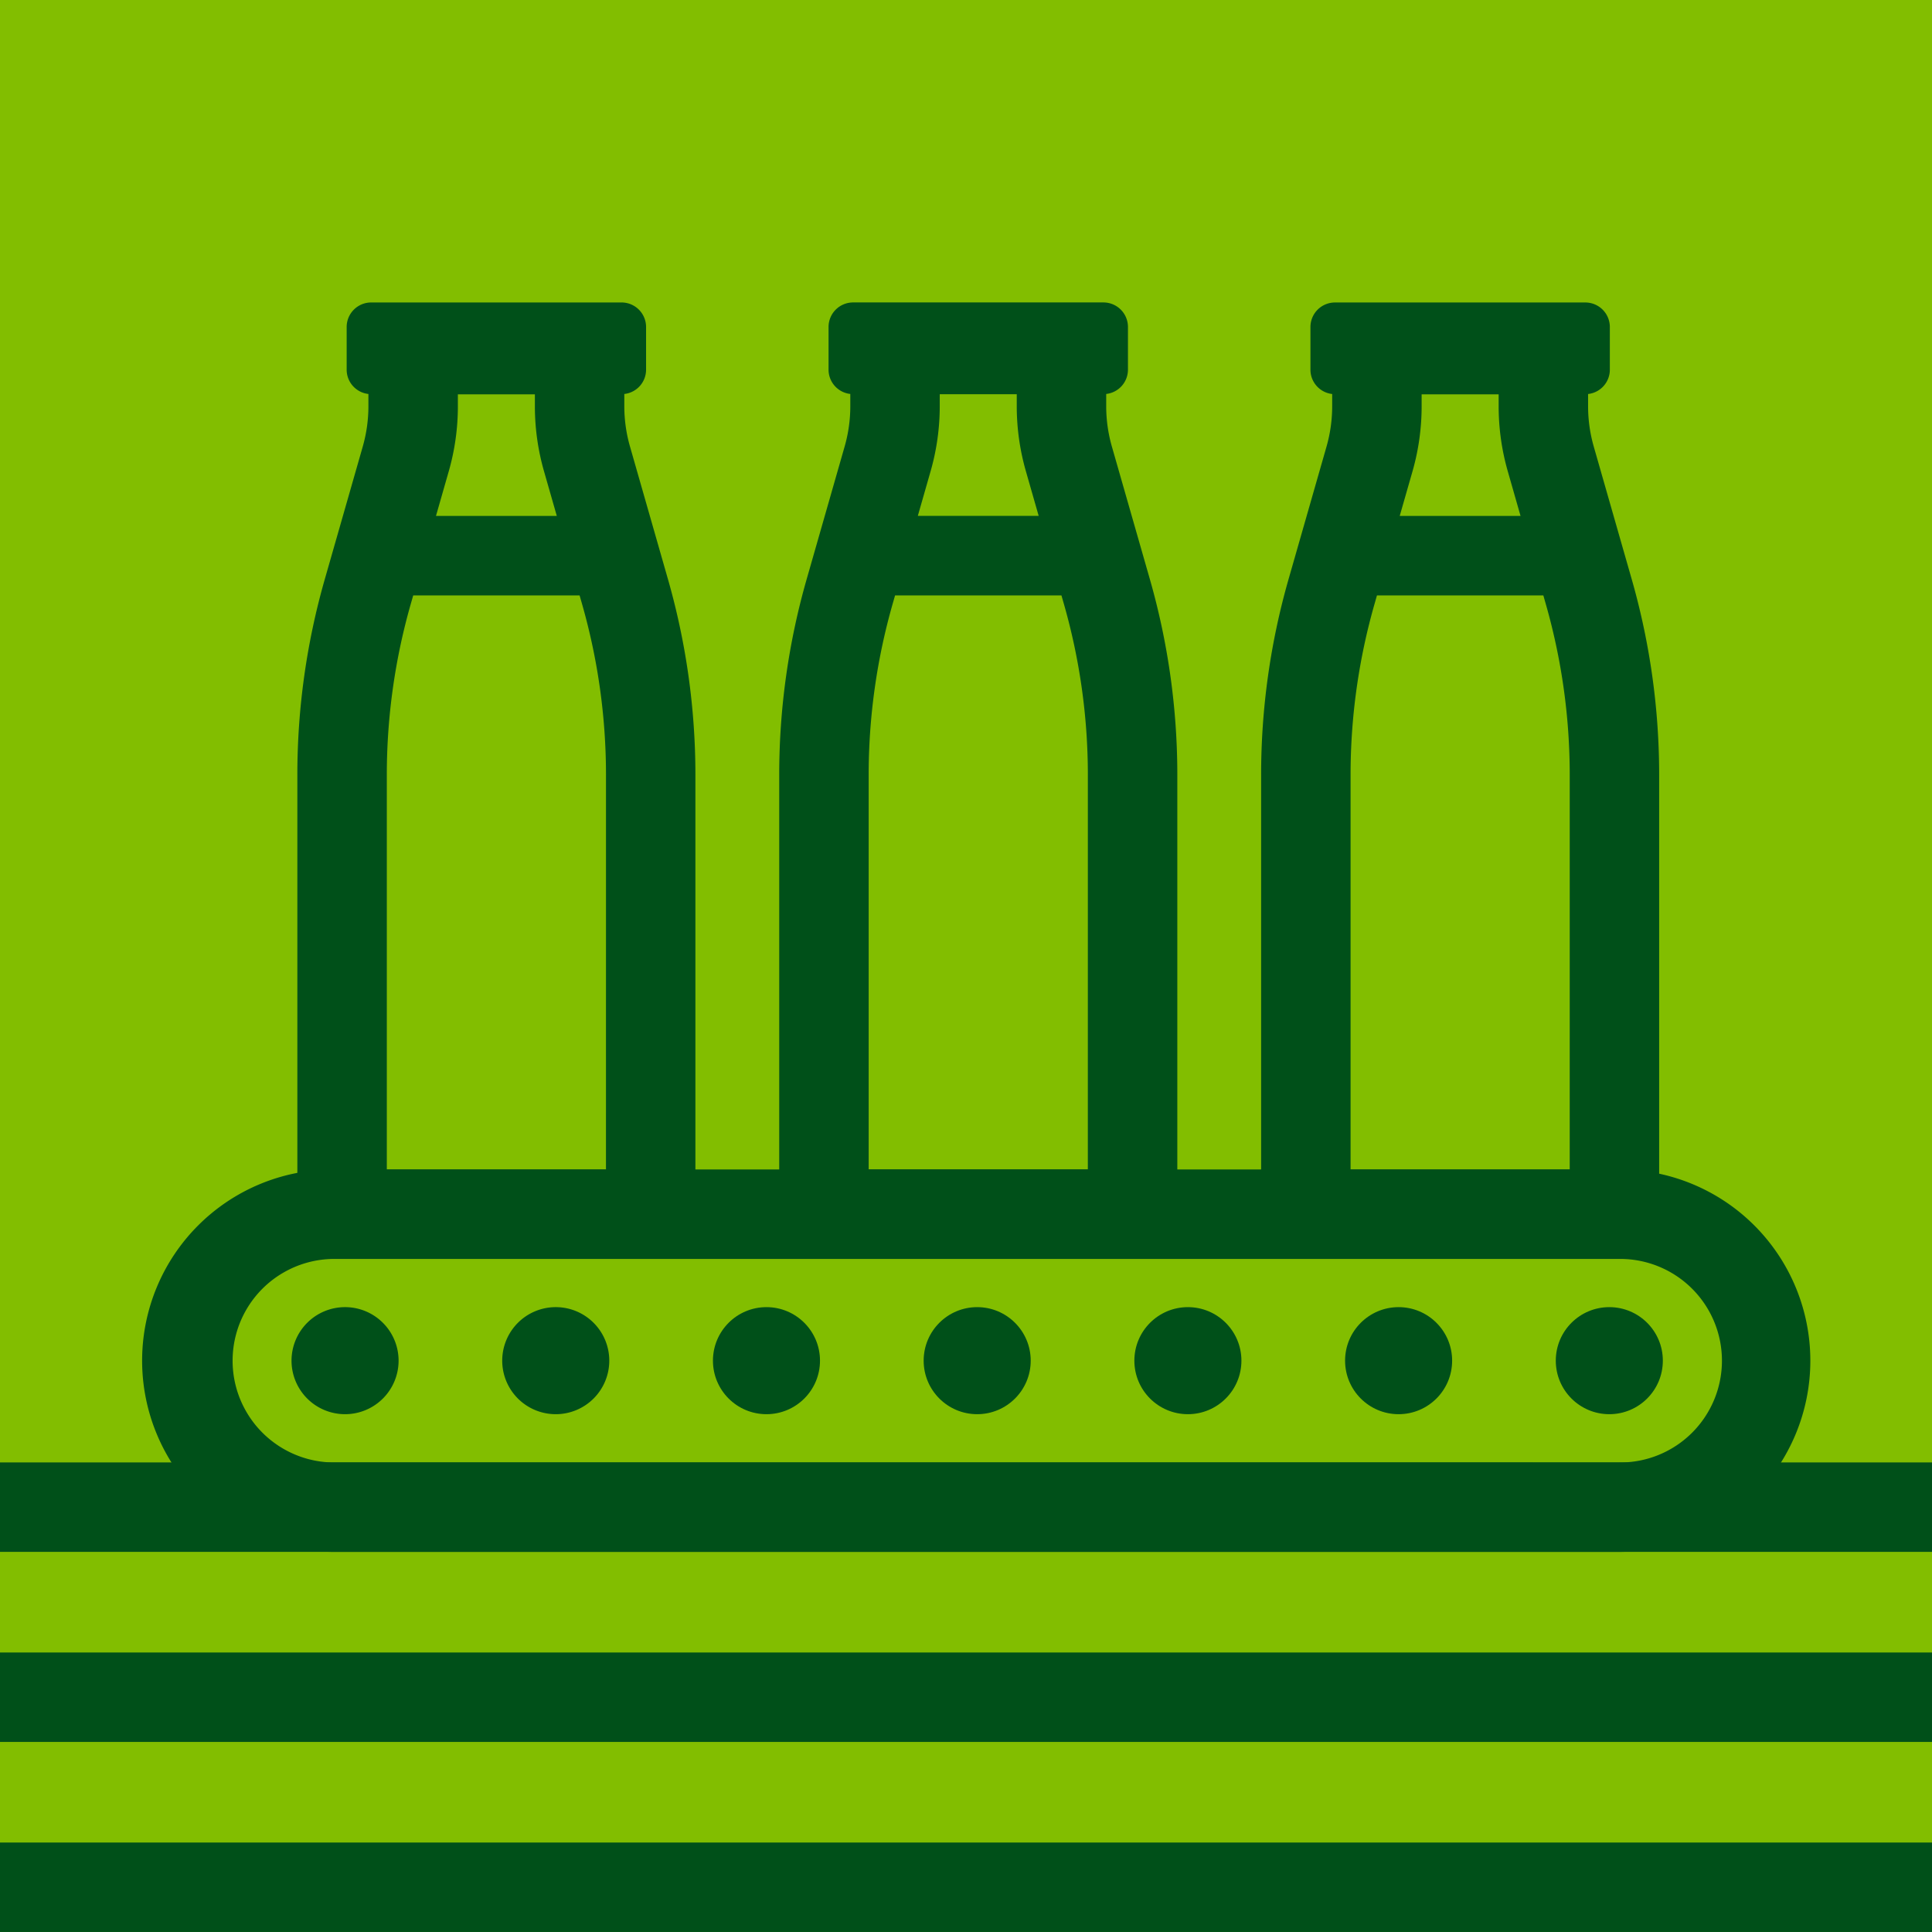
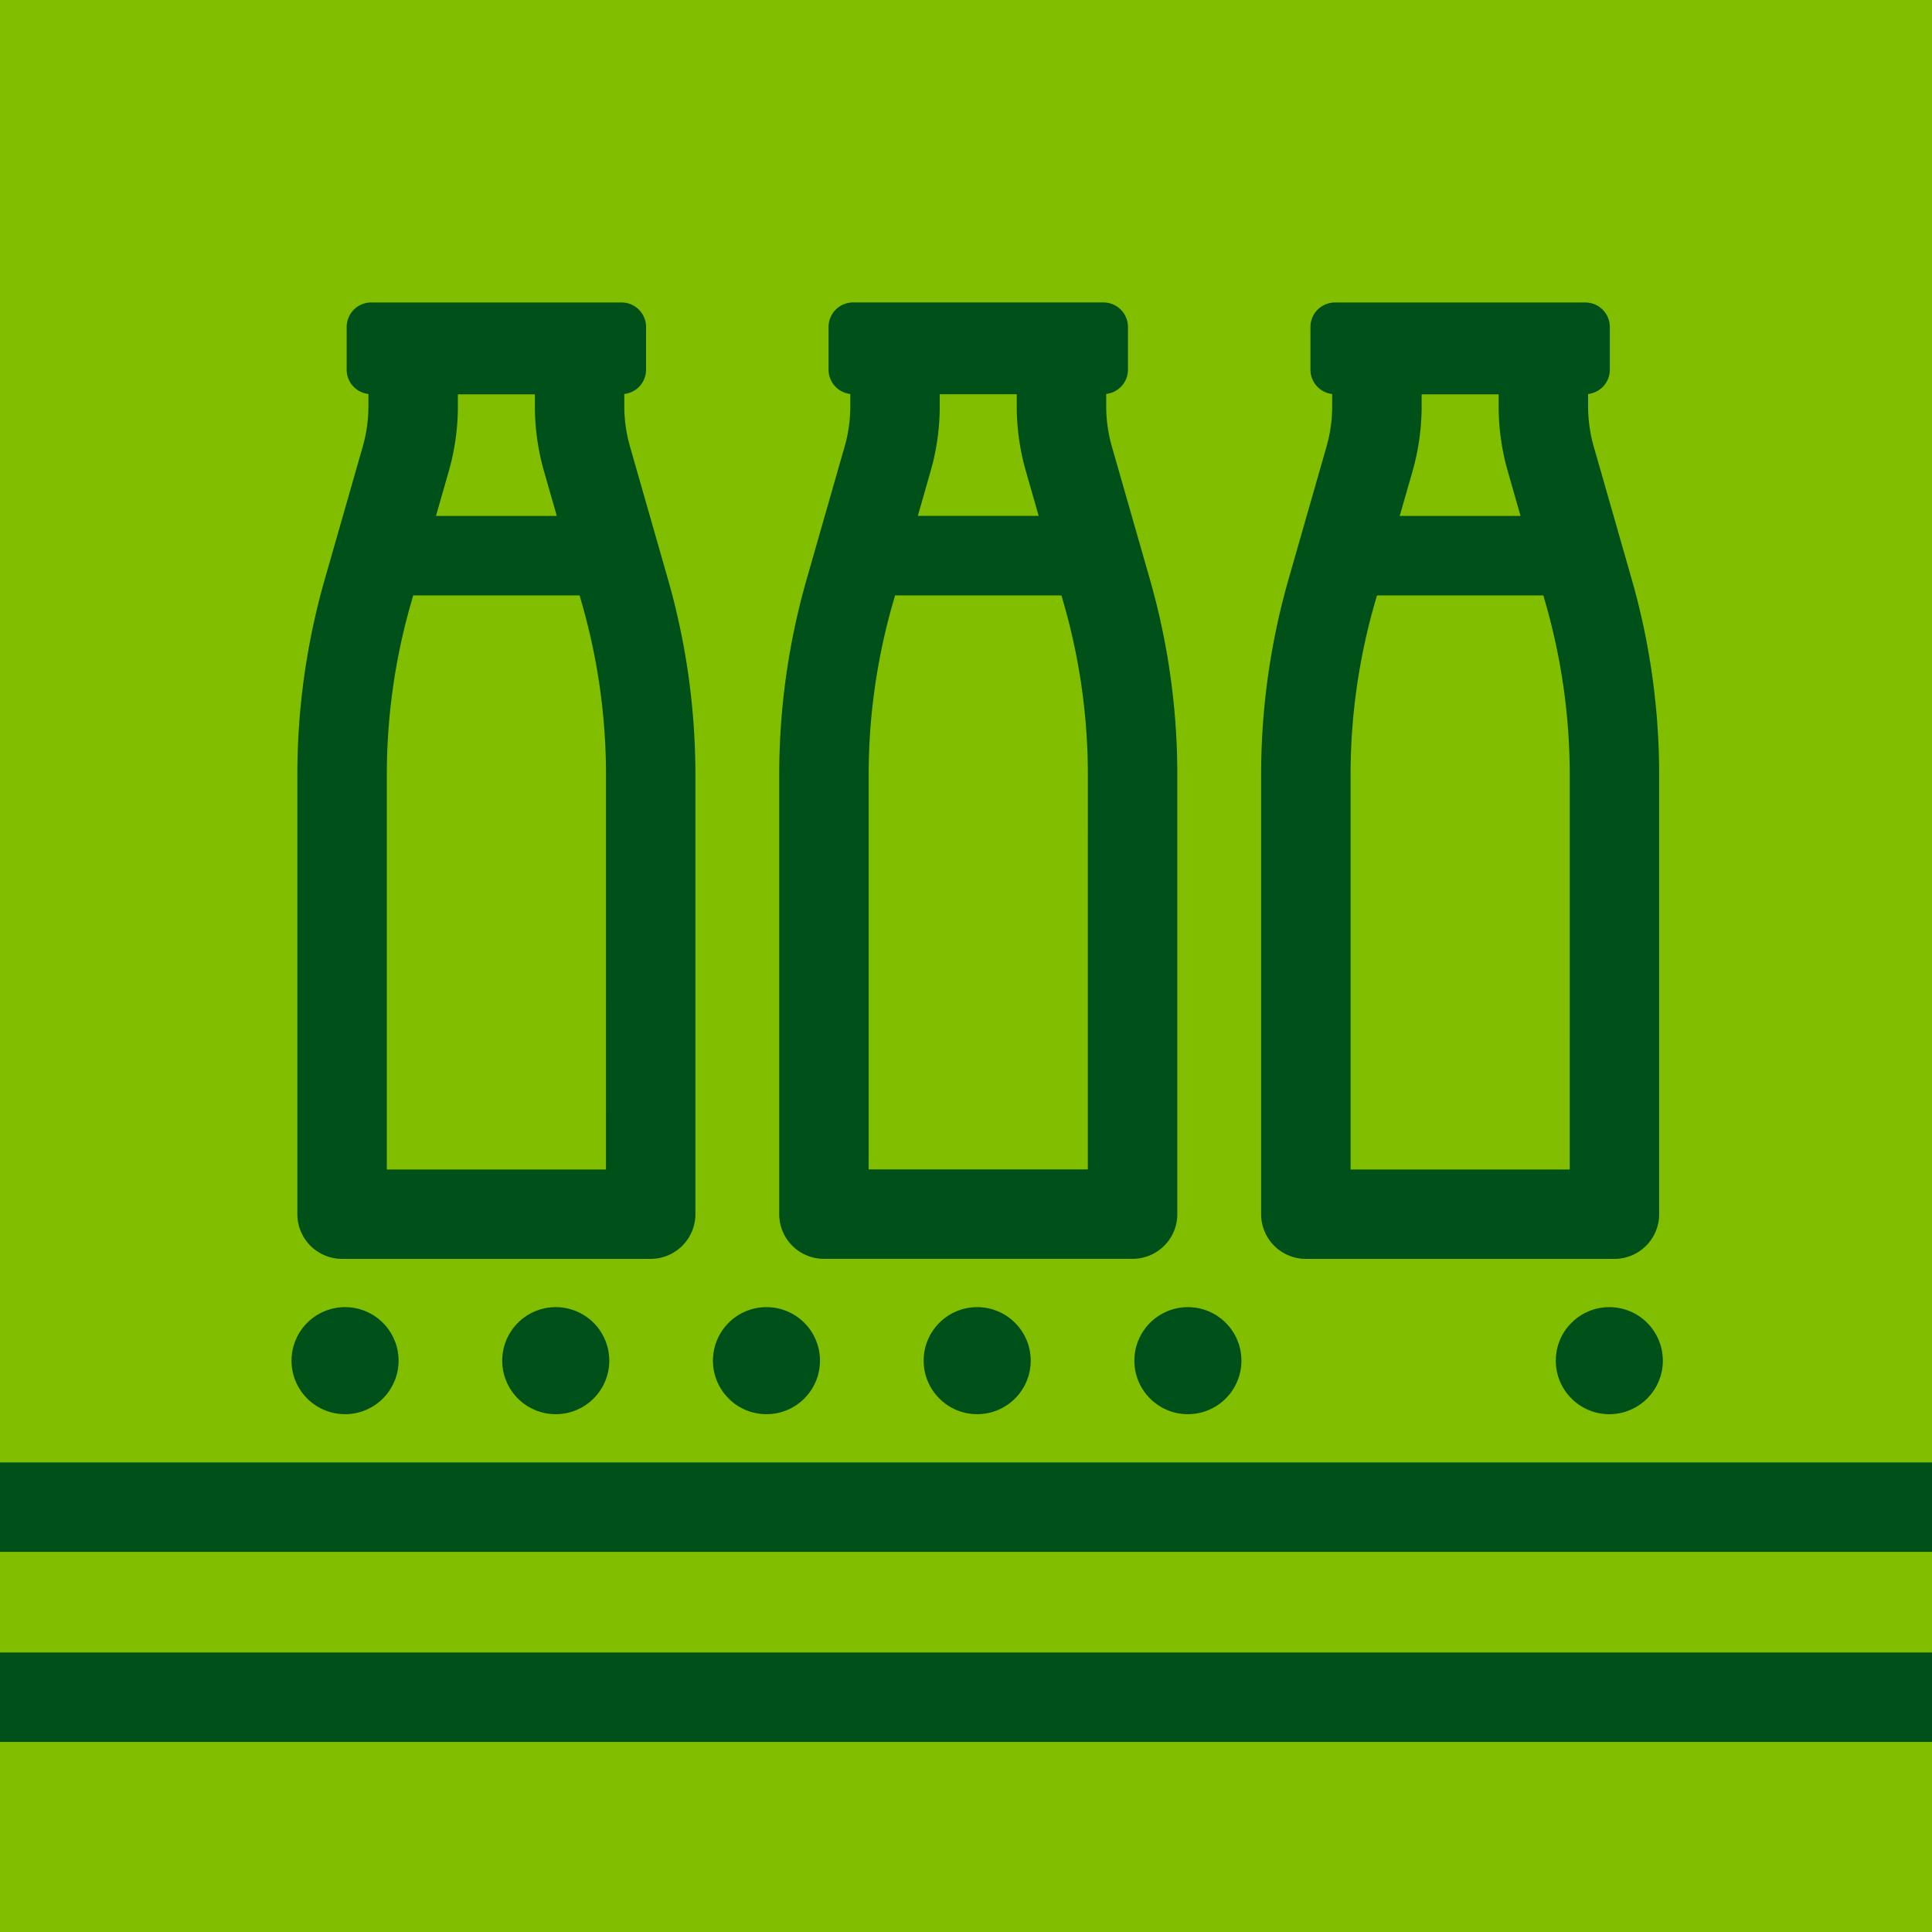
<svg xmlns="http://www.w3.org/2000/svg" width="180" height="180" viewBox="0 0 180 180">
  <g id="Group_64377" data-name="Group 64377" transform="translate(-2366.172 -200.246)">
    <g id="Group_64373" data-name="Group 64373" transform="translate(2366.172 200.246)">
      <g id="Group_64368" data-name="Group 64368">
        <rect id="Rectangle_361" data-name="Rectangle 361" width="180" height="180" fill="#82be00" />
      </g>
      <g id="Group_64372" data-name="Group 64372" transform="translate(0 136.251)">
        <g id="Group_64369" data-name="Group 64369">
          <rect id="Rectangle_362" data-name="Rectangle 362" width="180" height="8.333" fill="#005019" />
        </g>
        <g id="Group_64370" data-name="Group 64370" transform="translate(0 17.708)">
          <rect id="Rectangle_363" data-name="Rectangle 363" width="180" height="8.333" fill="#005019" />
        </g>
        <g id="Group_64371" data-name="Group 64371" transform="translate(0 35.414)">
-           <rect id="Rectangle_364" data-name="Rectangle 364" width="180" height="8.333" fill="#005019" />
-         </g>
+           </g>
      </g>
    </g>
    <g id="Group_64376" data-name="Group 64376" transform="translate(2379.413 228.428)">
      <g id="Group_64374" data-name="Group 64374" transform="translate(14.463)">
        <path id="Path_769" data-name="Path 769" d="M2427.082,244.1a13.629,13.629,0,0,1-.528-3.754v-1.14a2.277,2.277,0,0,0,2.027-2.259v-3.982a2.286,2.286,0,0,0-2.286-2.285h-23.323a2.286,2.286,0,0,0-2.286,2.285v3.982a2.278,2.278,0,0,0,2.026,2.259v1.14a13.676,13.676,0,0,1-.526,3.755l-3.537,12.359a66.186,66.186,0,0,0-2.557,18.228v40.931a4.167,4.167,0,0,0,4.167,4.167h28.751a4.167,4.167,0,0,0,4.167-4.167V274.691a66.225,66.225,0,0,0-2.557-18.228ZM2410.2,246.4a21.974,21.974,0,0,0,.847-6.046v-1.114h7.175v1.114a21.977,21.977,0,0,0,.849,6.047l1.193,4.168h-11.257Zm14.645,65.06h-20.418V274.691a57.91,57.91,0,0,1,2.235-15.934l.225-.785h15.5l.225.785a57.931,57.931,0,0,1,2.235,15.934Z" transform="translate(-2396.092 -230.682)" fill="#005019" />
        <path id="Path_770" data-name="Path 770" d="M2475.569,244.1a13.633,13.633,0,0,1-.527-3.756v-1.14a2.278,2.278,0,0,0,2.026-2.259v-3.982a2.285,2.285,0,0,0-2.286-2.285h-23.323a2.286,2.286,0,0,0-2.286,2.285v3.982a2.278,2.278,0,0,0,2.027,2.259v1.14a13.622,13.622,0,0,1-.528,3.755l-3.537,12.359a66.225,66.225,0,0,0-2.558,18.228v40.931a4.167,4.167,0,0,0,4.167,4.167H2477.5a4.167,4.167,0,0,0,4.167-4.167V274.691a66.212,66.212,0,0,0-2.558-18.228Zm-16.885,2.293a21.98,21.98,0,0,0,.849-6.048v-1.114h7.175v1.114a21.95,21.95,0,0,0,.848,6.047l1.193,4.168h-11.258Zm14.646,65.058h-20.419V274.691a57.949,57.949,0,0,1,2.235-15.934l.225-.785h15.5l.225.785a57.866,57.866,0,0,1,2.236,15.934Z" transform="translate(-2399.683 -230.682)" fill="#005019" />
        <path id="Path_771" data-name="Path 771" d="M2527.593,256.463l-3.537-12.359a13.642,13.642,0,0,1-.527-3.756v-1.14a2.278,2.278,0,0,0,2.026-2.259v-3.982a2.285,2.285,0,0,0-2.286-2.285h-23.323a2.285,2.285,0,0,0-2.285,2.285v3.982a2.278,2.278,0,0,0,2.025,2.259v1.14a13.667,13.667,0,0,1-.526,3.755l-3.538,12.359a66.224,66.224,0,0,0-2.556,18.228v40.931a4.167,4.167,0,0,0,4.167,4.167h28.75a4.166,4.166,0,0,0,4.167-4.167V274.691A66.224,66.224,0,0,0,2527.593,256.463ZM2507.173,246.4a22.011,22.011,0,0,0,.847-6.046v-1.114h7.176v1.114a21.978,21.978,0,0,0,.848,6.047l1.192,4.168h-11.258Zm14.644,65.06H2501.4V274.691a57.9,57.9,0,0,1,2.235-15.934l.224-.785h15.5l.224.785a57.9,57.9,0,0,1,2.235,15.934Z" transform="translate(-2403.274 -230.682)" fill="#005019" />
      </g>
      <g id="Group_64375" data-name="Group 64375" transform="translate(0 80.773)">
-         <path id="Path_772" data-name="Path 772" d="M2518.081,317.916H2398.287a17.815,17.815,0,0,0,0,35.63h119.794a17.815,17.815,0,1,0,0-35.63Zm0,27.3H2398.287a9.482,9.482,0,0,1,0-18.963h119.794a9.482,9.482,0,1,1,0,18.963Z" transform="translate(-2380.472 -317.916)" fill="#005019" />
        <path id="Path_773" data-name="Path 773" d="M2400.492,331.77a4.987,4.987,0,1,0,4.987,4.987A4.987,4.987,0,0,0,2400.492,331.77Z" transform="translate(-2381.585 -318.942)" fill="#005019" />
        <path id="Path_774" data-name="Path 774" d="M2421.693,331.77a4.987,4.987,0,1,0,4.987,4.987A4.987,4.987,0,0,0,2421.693,331.77Z" transform="translate(-2383.156 -318.942)" fill="#005019" />
        <circle id="Ellipse_13" data-name="Ellipse 13" cx="4.987" cy="4.987" r="4.987" transform="translate(53.182 12.828)" fill="#005019" />
        <circle id="Ellipse_14" data-name="Ellipse 14" cx="4.987" cy="4.987" r="4.987" transform="translate(72.814 12.828)" fill="#005019" />
        <circle id="Ellipse_15" data-name="Ellipse 15" cx="4.987" cy="4.987" r="4.987" transform="translate(92.445 12.828)" fill="#005019" />
-         <circle id="Ellipse_16" data-name="Ellipse 16" cx="4.987" cy="4.987" r="4.987" transform="translate(112.077 12.828)" fill="#005019" />
        <circle id="Ellipse_17" data-name="Ellipse 17" cx="4.987" cy="4.987" r="4.987" transform="translate(131.708 12.828)" fill="#005019" />
      </g>
    </g>
  </g>
</svg>